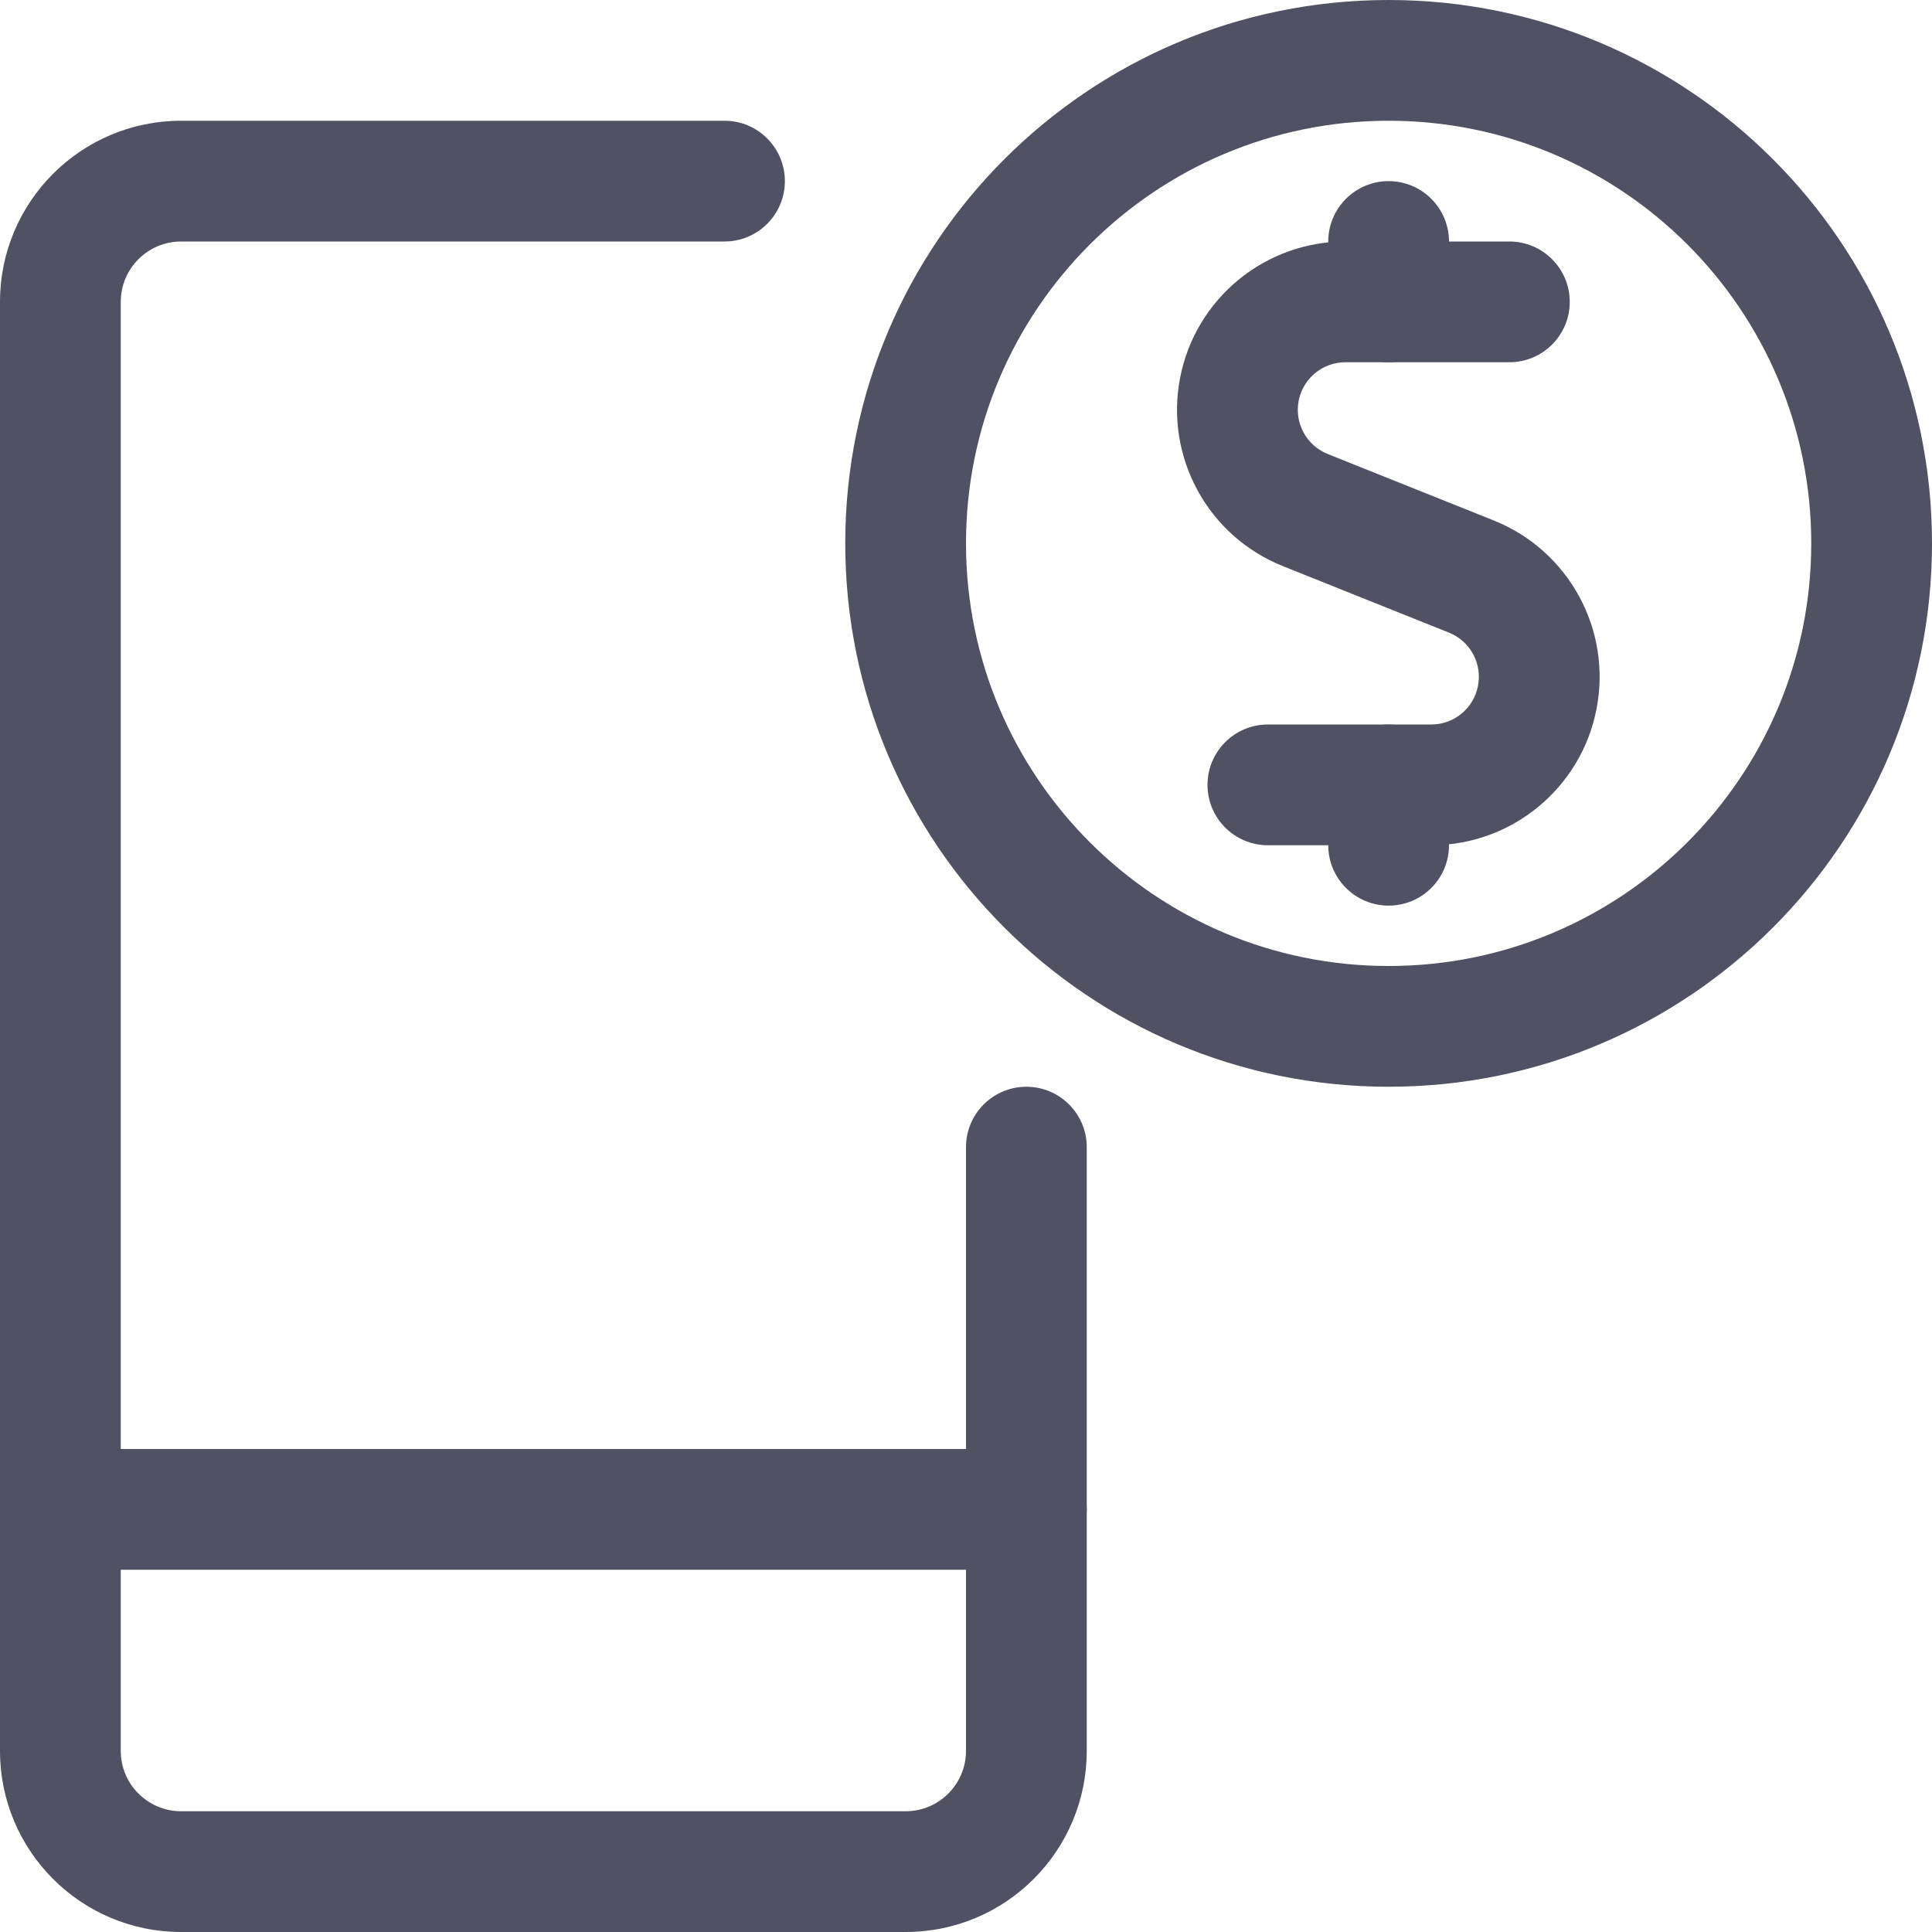
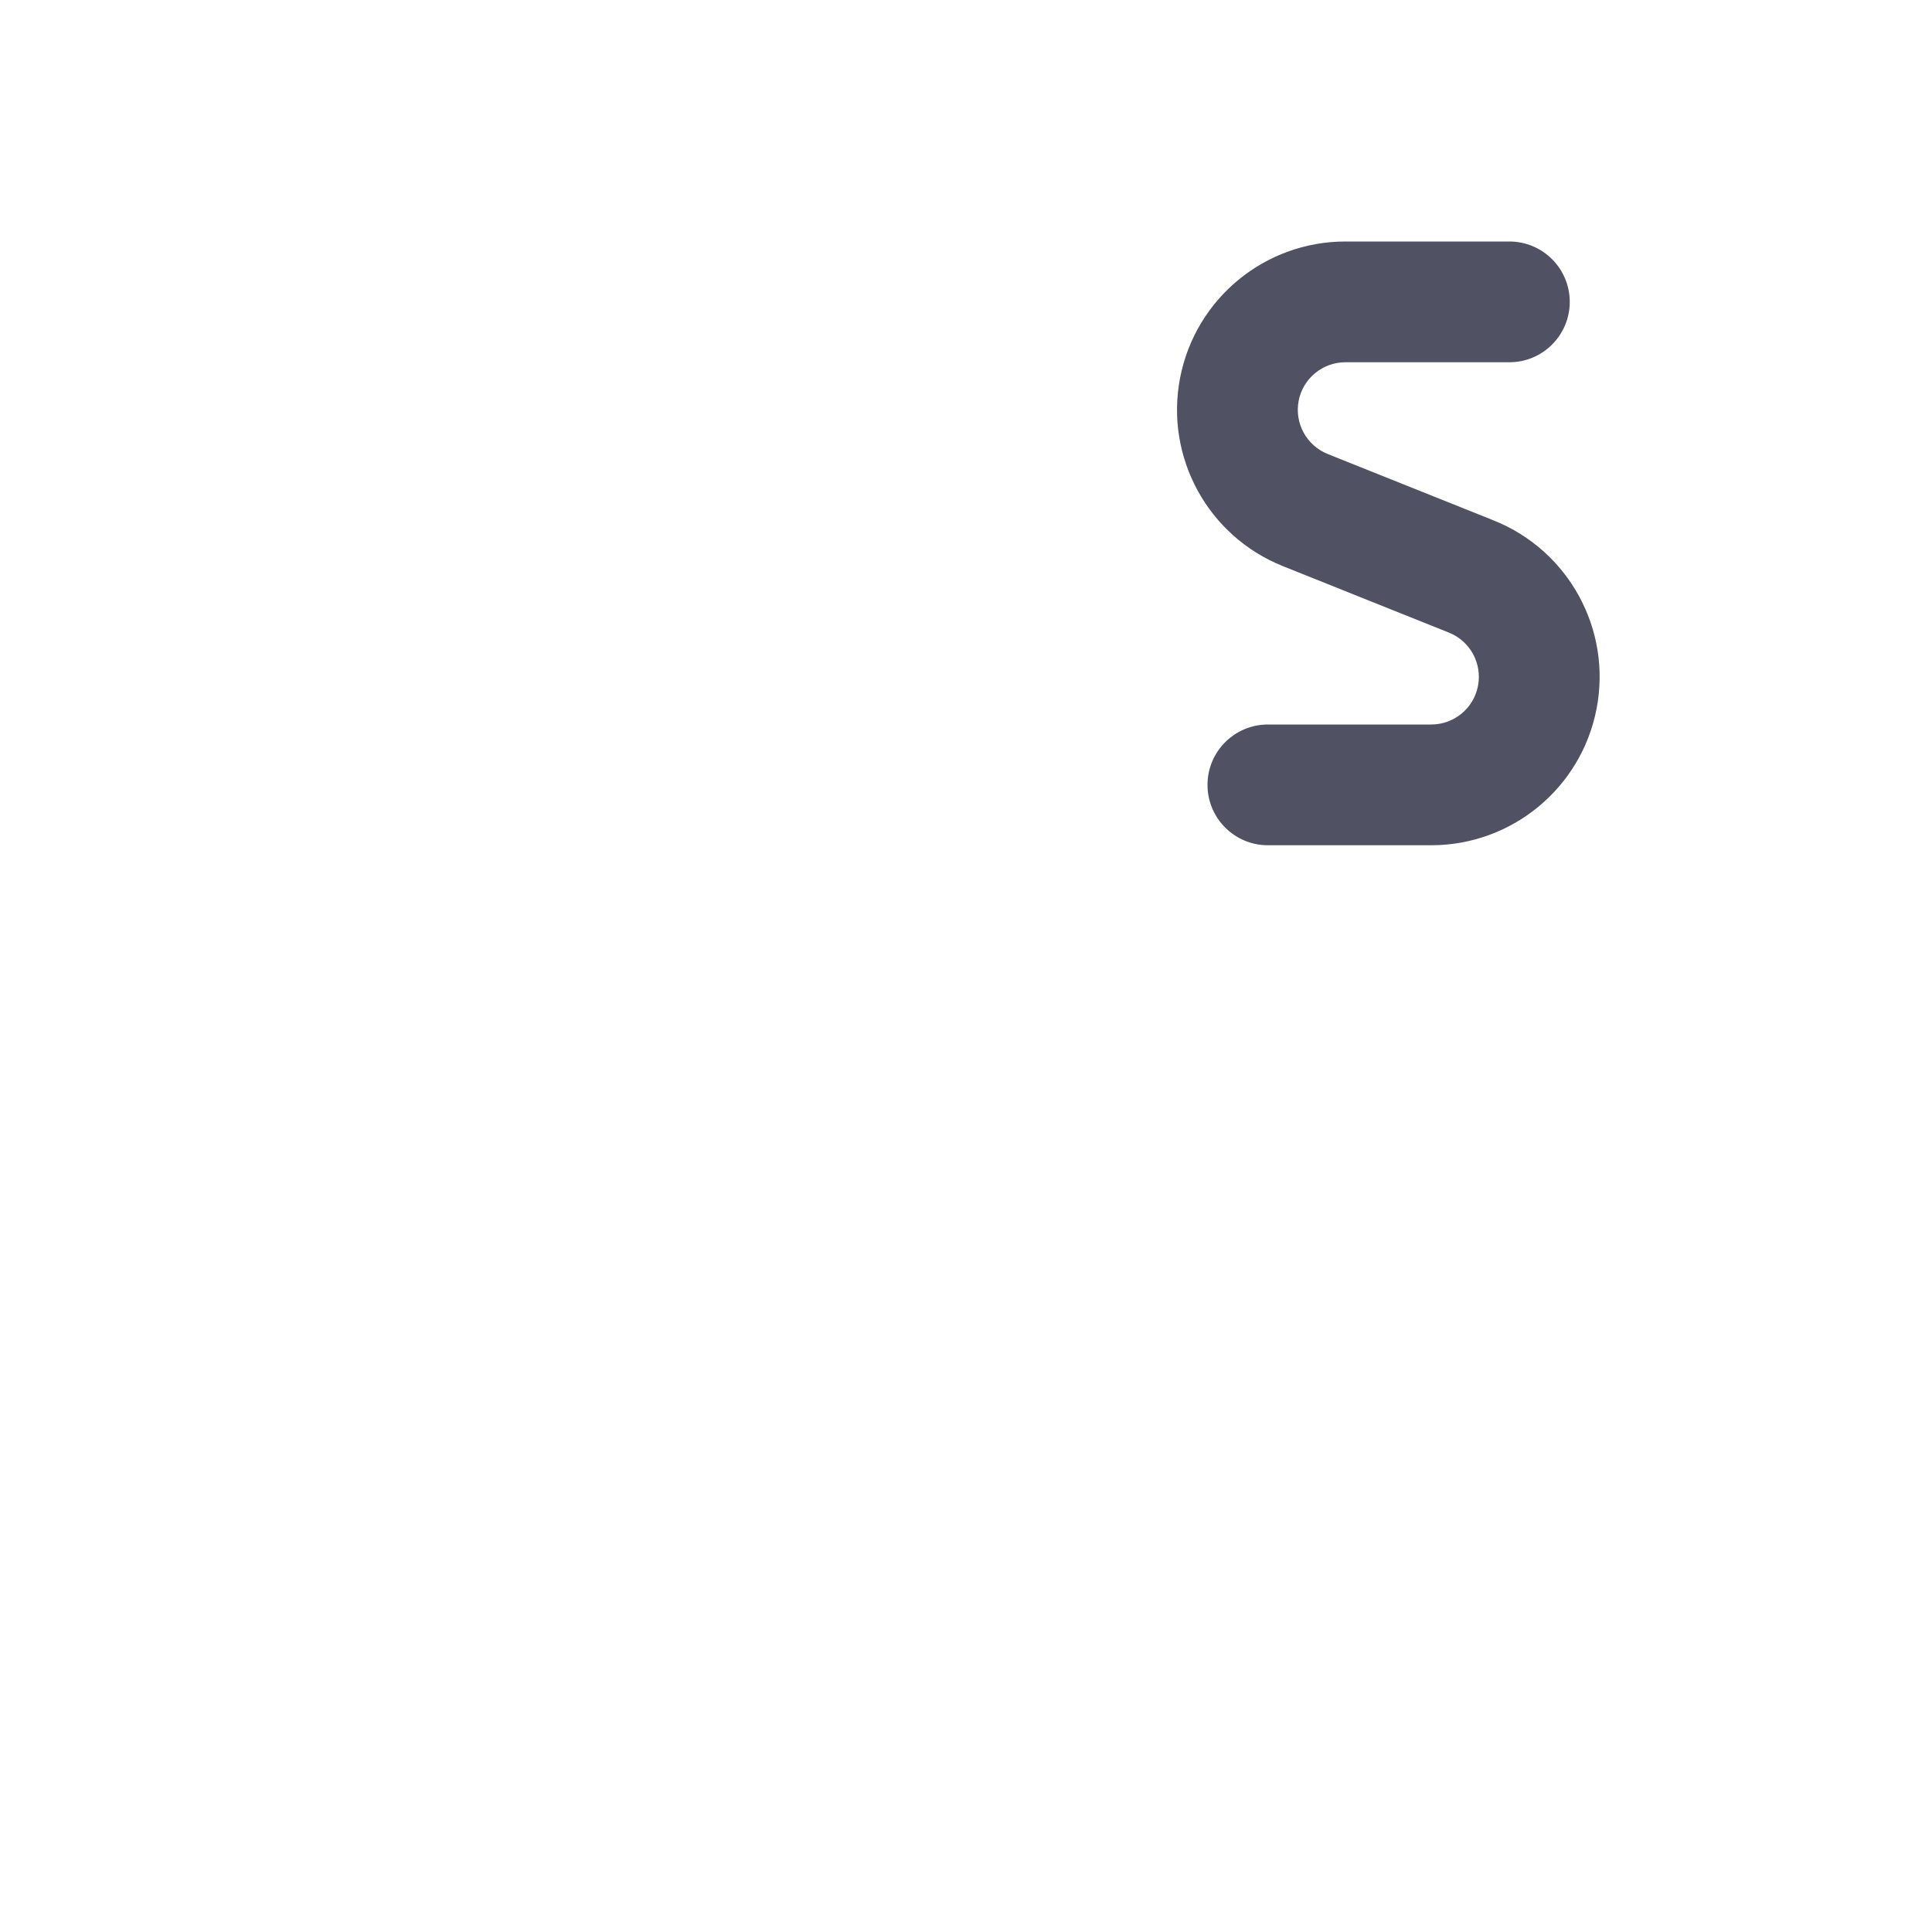
<svg xmlns="http://www.w3.org/2000/svg" width="32" height="32" viewBox="0 0 32 32" fill="none">
-   <path fill-rule="evenodd" clip-rule="evenodd" d="M3 4C2.448 4 2 4.448 2 5V29C2 29.552 2.448 30 3 30H15C15.552 30 16 29.552 16 29V19C16 18.448 16.448 18 17 18C17.552 18 18 18.448 18 19V29C18 30.657 16.657 32 15 32H3C1.343 32 0 30.657 0 29V5C0 3.343 1.343 2 3 2H12C12.552 2 13 2.448 13 3C13 3.552 12.552 4 12 4H3Z" fill="#515164" />
-   <path fill-rule="evenodd" clip-rule="evenodd" d="M0 25C0 24.448 0.448 24 1 24H17C17.552 24 18 24.448 18 25C18 25.552 17.552 26 17 26H1C0.448 26 0 25.552 0 25Z" fill="#515164" />
  <path fill-rule="evenodd" clip-rule="evenodd" d="M22.291 4H25C25.552 4 26 4.448 26 5C26 5.552 25.552 6 25 6H22.286C21.908 5.999 21.582 6.267 21.51 6.638C21.438 7.01 21.641 7.38 21.992 7.52L21.994 7.521L24.747 8.623C25.986 9.122 26.698 10.429 26.444 11.74C26.191 13.051 25.043 13.999 23.707 14H21C20.448 14 20 13.552 20 13C20 12.448 20.448 12 21 12H23.706C24.084 12 24.409 11.732 24.48 11.361C24.552 10.989 24.351 10.62 24.001 10.479L21.253 9.379L21.252 9.378C20.008 8.883 19.292 7.573 19.546 6.259C19.8 4.945 20.952 3.997 22.291 4Z" fill="#515164" />
-   <path fill-rule="evenodd" clip-rule="evenodd" d="M23 3C23.552 3 24 3.448 24 4V5C24 5.552 23.552 6 23 6C22.448 6 22 5.552 22 5V4C22 3.448 22.448 3 23 3Z" fill="#515164" />
-   <path fill-rule="evenodd" clip-rule="evenodd" d="M23 12C23.552 12 24 12.448 24 13V14C24 14.552 23.552 15 23 15C22.448 15 22 14.552 22 14V13C22 12.448 22.448 12 23 12Z" fill="#515164" />
-   <path fill-rule="evenodd" clip-rule="evenodd" d="M14 9C14 4.029 18.029 0 23 0C27.971 0 32 4.029 32 9C32 13.971 27.971 18 23 18C18.029 18 14 13.971 14 9ZM23 2C19.134 2 16 5.134 16 9C16 12.866 19.134 16 23 16C26.866 16 30 12.866 30 9C30 5.134 26.866 2 23 2Z" fill="#515164" />
</svg>